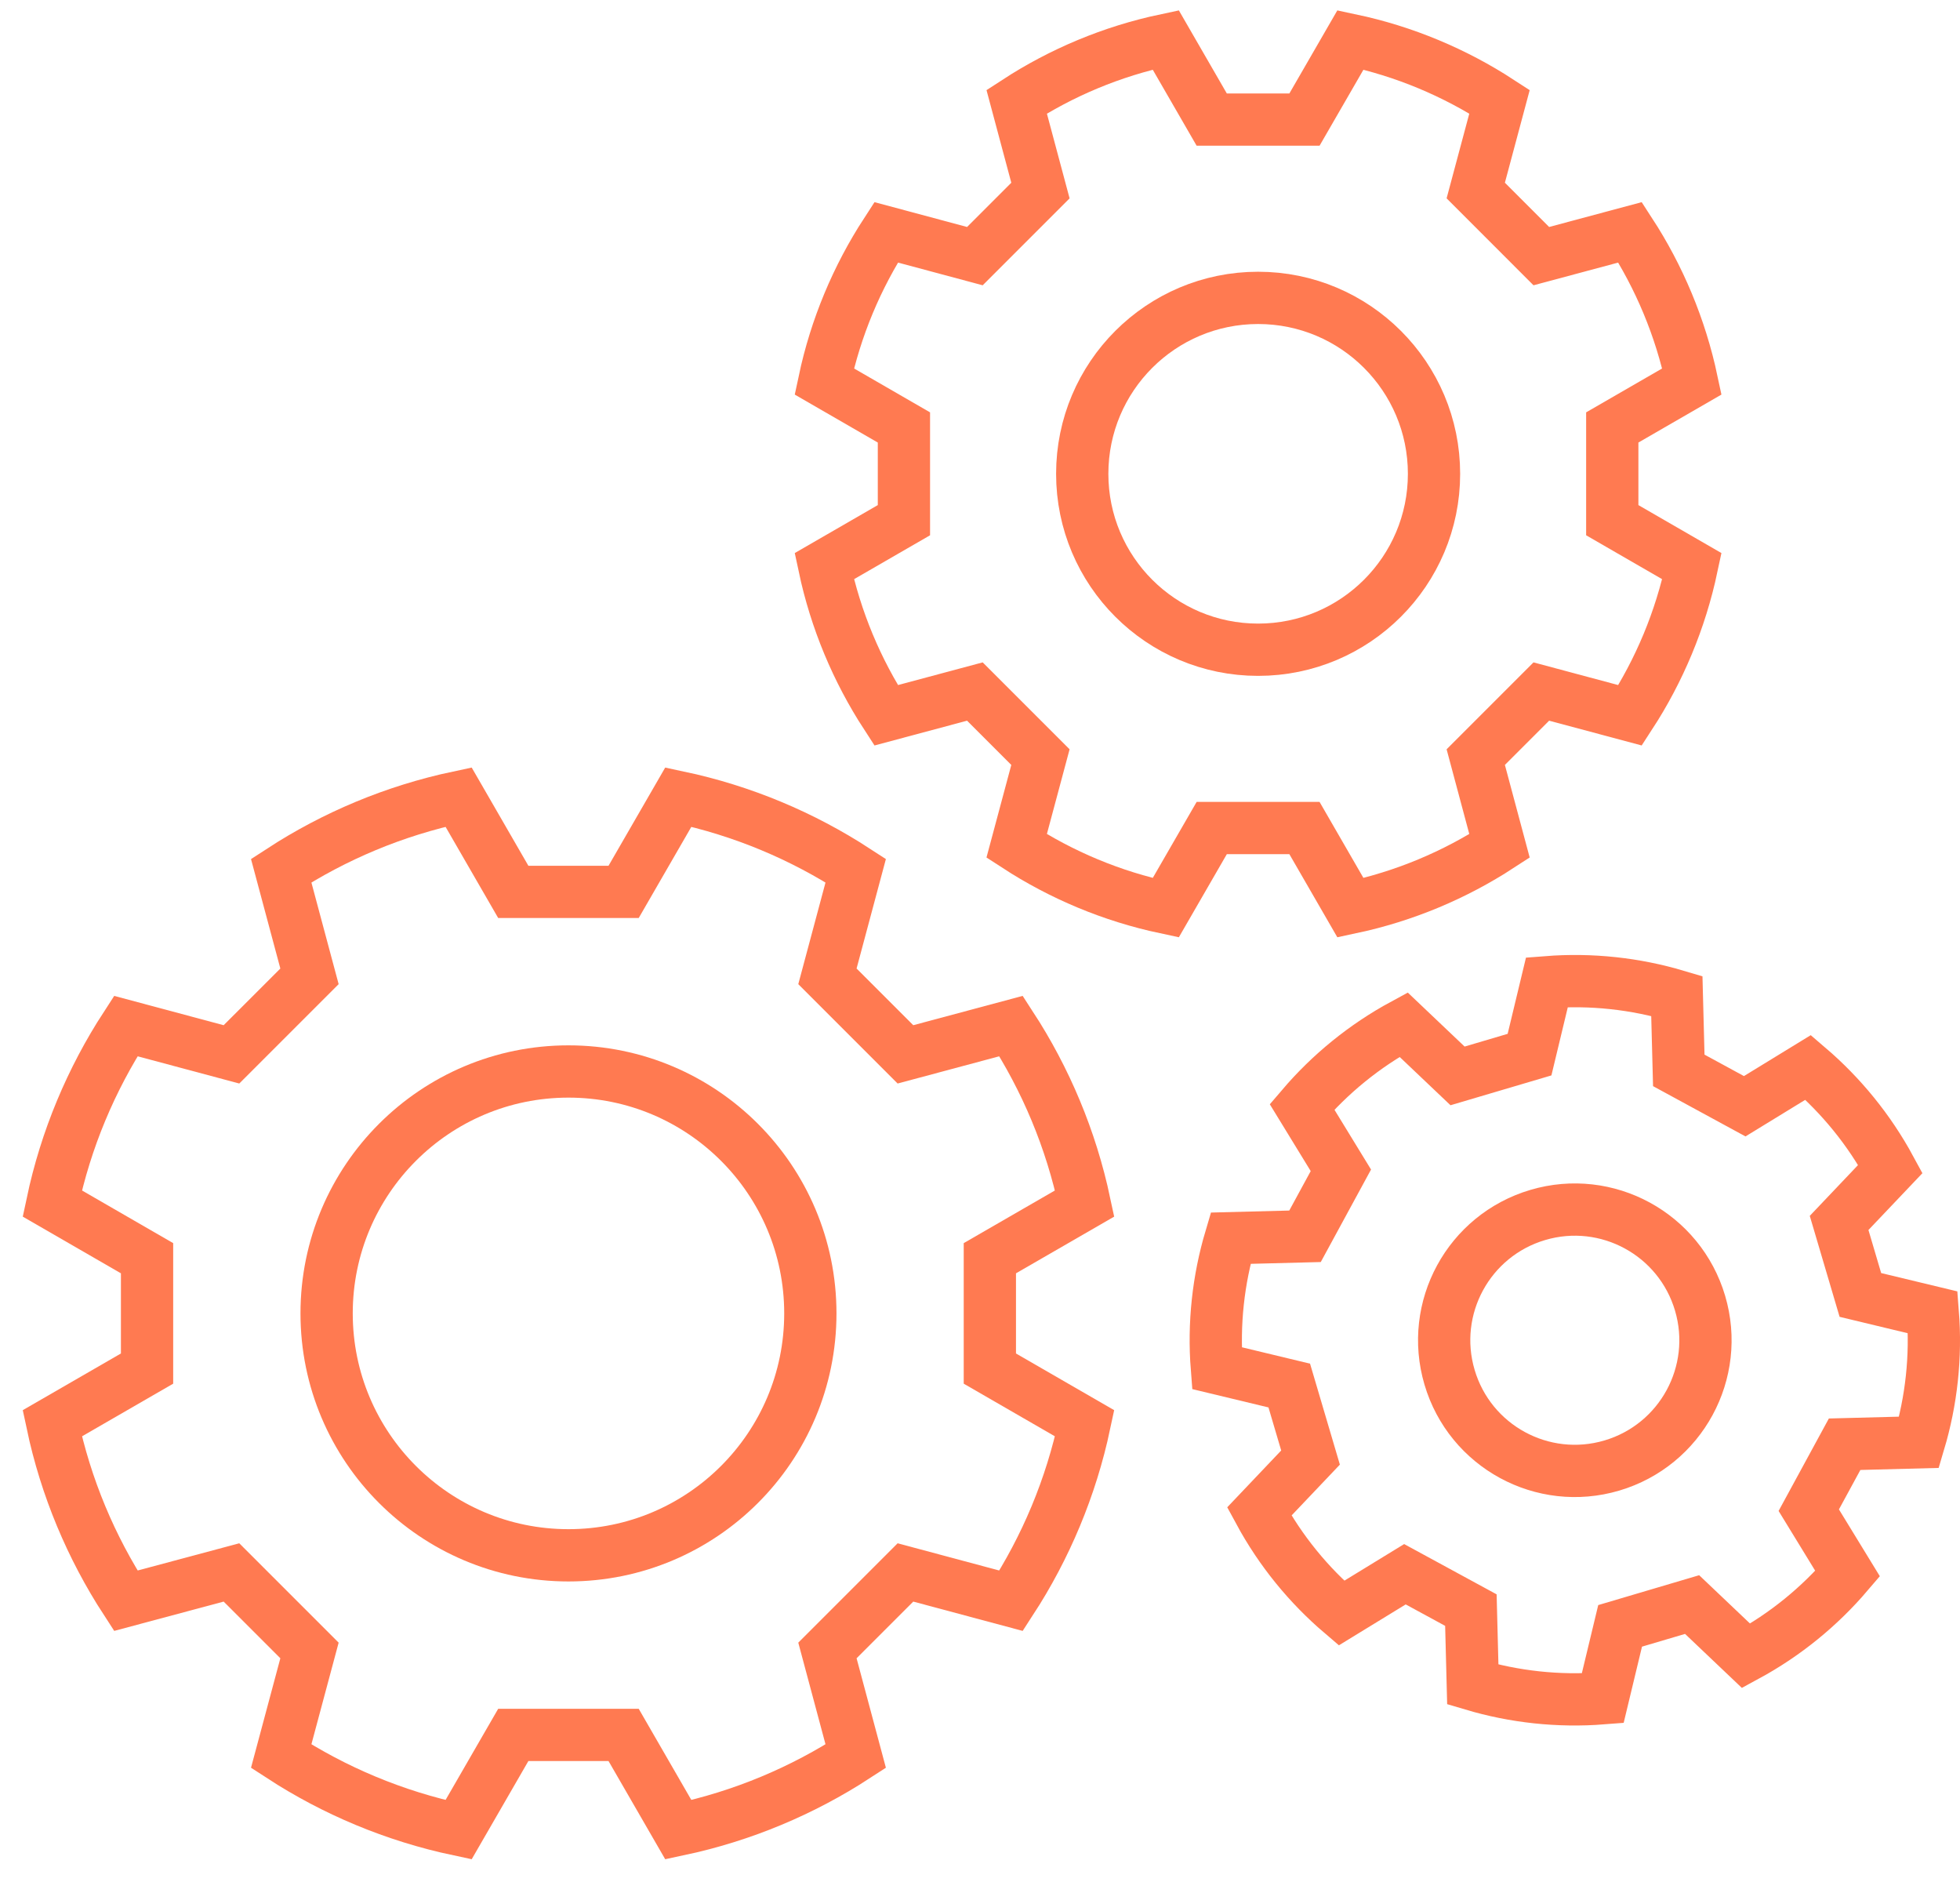
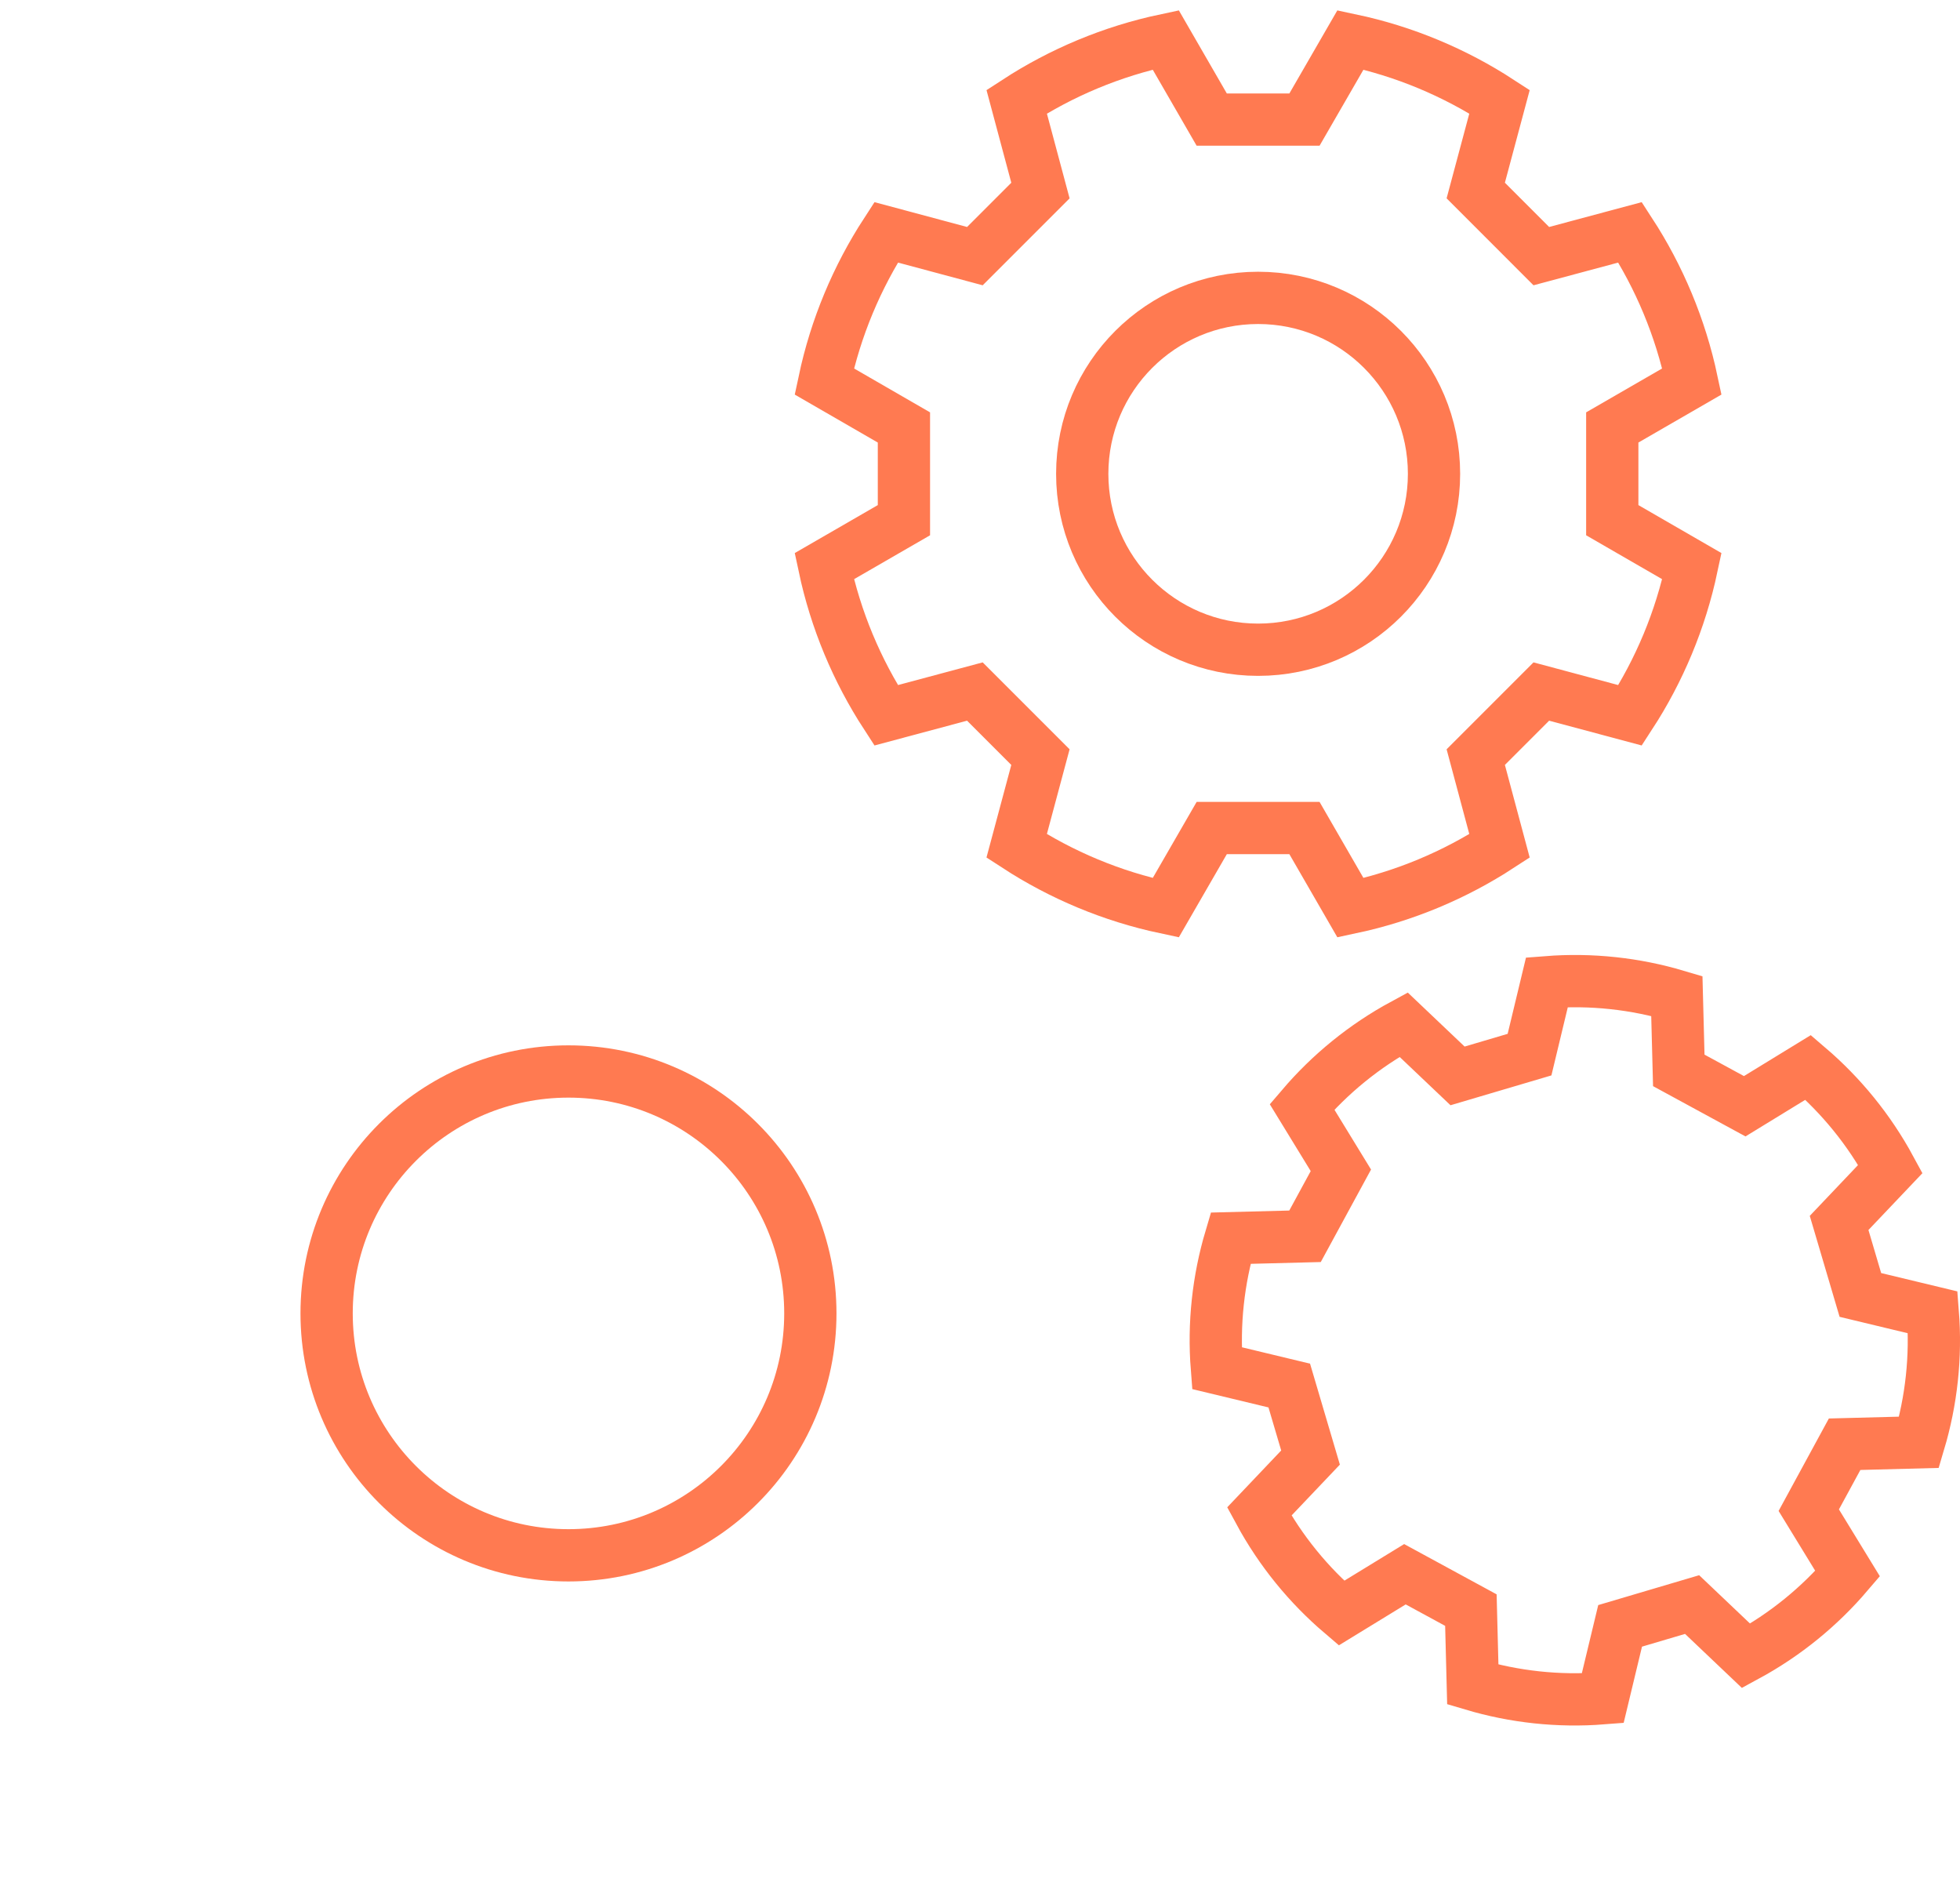
<svg xmlns="http://www.w3.org/2000/svg" width="75" height="72" viewBox="0 0 75 72" fill="none">
  <g id="Groupe 1556">
    <g id="Groupe 1555">
-       <path id="TracÃ© 78" d="M41.505 46.042C40.983 43.584 40.016 41.292 38.69 39.254L34.647 40.337L31.662 37.352L32.745 33.308C30.707 31.982 28.415 31.015 25.957 30.494L23.863 34.121H19.641L17.547 30.494C15.09 31.015 12.797 31.983 10.759 33.308L11.843 37.352L8.857 40.337L4.813 39.254C3.488 41.292 2.52 43.584 2 46.042L5.627 48.136V52.358L2 54.452C2.52 56.91 3.488 59.202 4.813 61.24L8.857 60.157L11.843 63.142L10.759 67.186C12.797 68.511 15.09 69.479 17.547 70L19.641 66.373H23.863L25.957 70C28.415 69.479 30.707 68.512 32.745 67.186L31.662 63.142L34.647 60.157L38.69 61.24C40.016 59.202 40.983 56.91 41.505 54.452L37.877 52.358V48.136L41.505 46.042Z" stroke="#FF7A51" stroke-width="2" />
      <circle id="Ellipse 37" cx="21.753" cy="50.247" r="9.255" stroke="#FF7A51" stroke-width="2" />
      <path id="TracÃ© 79" d="M73.432 55.178C73.904 53.593 74.093 51.911 73.958 50.207L71.188 49.541L70.374 46.786L72.336 44.721C71.522 43.218 70.448 41.909 69.191 40.835L66.762 42.322L64.239 40.95L64.165 38.103C62.58 37.631 60.898 37.443 59.194 37.577L58.528 40.347L55.774 41.161L53.708 39.199C52.205 40.013 50.896 41.086 49.822 42.344L51.309 44.773L49.937 47.297L47.09 47.37C46.619 48.955 46.43 50.637 46.564 52.341L49.334 53.007L50.148 55.762L48.186 57.827C49 59.33 50.072 60.639 51.331 61.713L53.76 60.226L56.284 61.598L56.357 64.445C57.941 64.916 59.624 65.105 61.328 64.971L61.994 62.201L64.749 61.386L66.815 63.349C68.317 62.535 69.626 61.462 70.7 60.204L69.213 57.775L70.585 55.252L73.432 55.178Z" stroke="#FF7A51" stroke-width="2" />
-       <path id="TracÃ© 80" d="M61.678 56.067C59.031 56.85 56.25 55.338 55.468 52.691C54.685 50.044 56.196 47.264 58.844 46.481C61.491 45.698 64.271 47.21 65.054 49.857C65.837 52.504 64.325 55.284 61.678 56.067Z" stroke="#FF7A51" stroke-width="2" />
      <path id="TracÃ© 81" d="M31.541 21.661C31.979 23.727 32.792 25.653 33.906 27.366L37.304 26.456L39.813 28.965L38.902 32.363C40.616 33.477 42.542 34.29 44.607 34.728L46.367 31.679H49.916L51.676 34.728C53.741 34.29 55.668 33.477 57.38 32.363L56.47 28.965L58.979 26.456L62.377 27.366C63.492 25.653 64.304 23.727 64.742 21.661L61.694 19.901V16.353L64.742 14.593C64.304 12.528 63.491 10.601 62.377 8.888L58.979 9.799L56.47 7.289L57.38 3.891C55.668 2.777 53.741 1.964 51.676 1.527L49.916 4.575H46.367L44.607 1.527C42.542 1.964 40.616 2.777 38.903 3.891L39.813 7.29L37.304 9.799L33.906 8.888C32.792 10.601 31.979 12.528 31.541 14.593L34.589 16.353V19.901L31.541 21.661Z" stroke="#FF7A51" stroke-width="2" />
      <path id="TracÃ© 82" d="M48.142 11.396C51.859 11.396 54.873 14.409 54.873 18.127C54.873 21.844 51.859 24.857 48.142 24.857C44.425 24.857 41.412 21.844 41.412 18.127C41.412 14.409 44.425 11.396 48.142 11.396Z" stroke="#FF7A51" stroke-width="2" />
    </g>
  </g>
</svg>